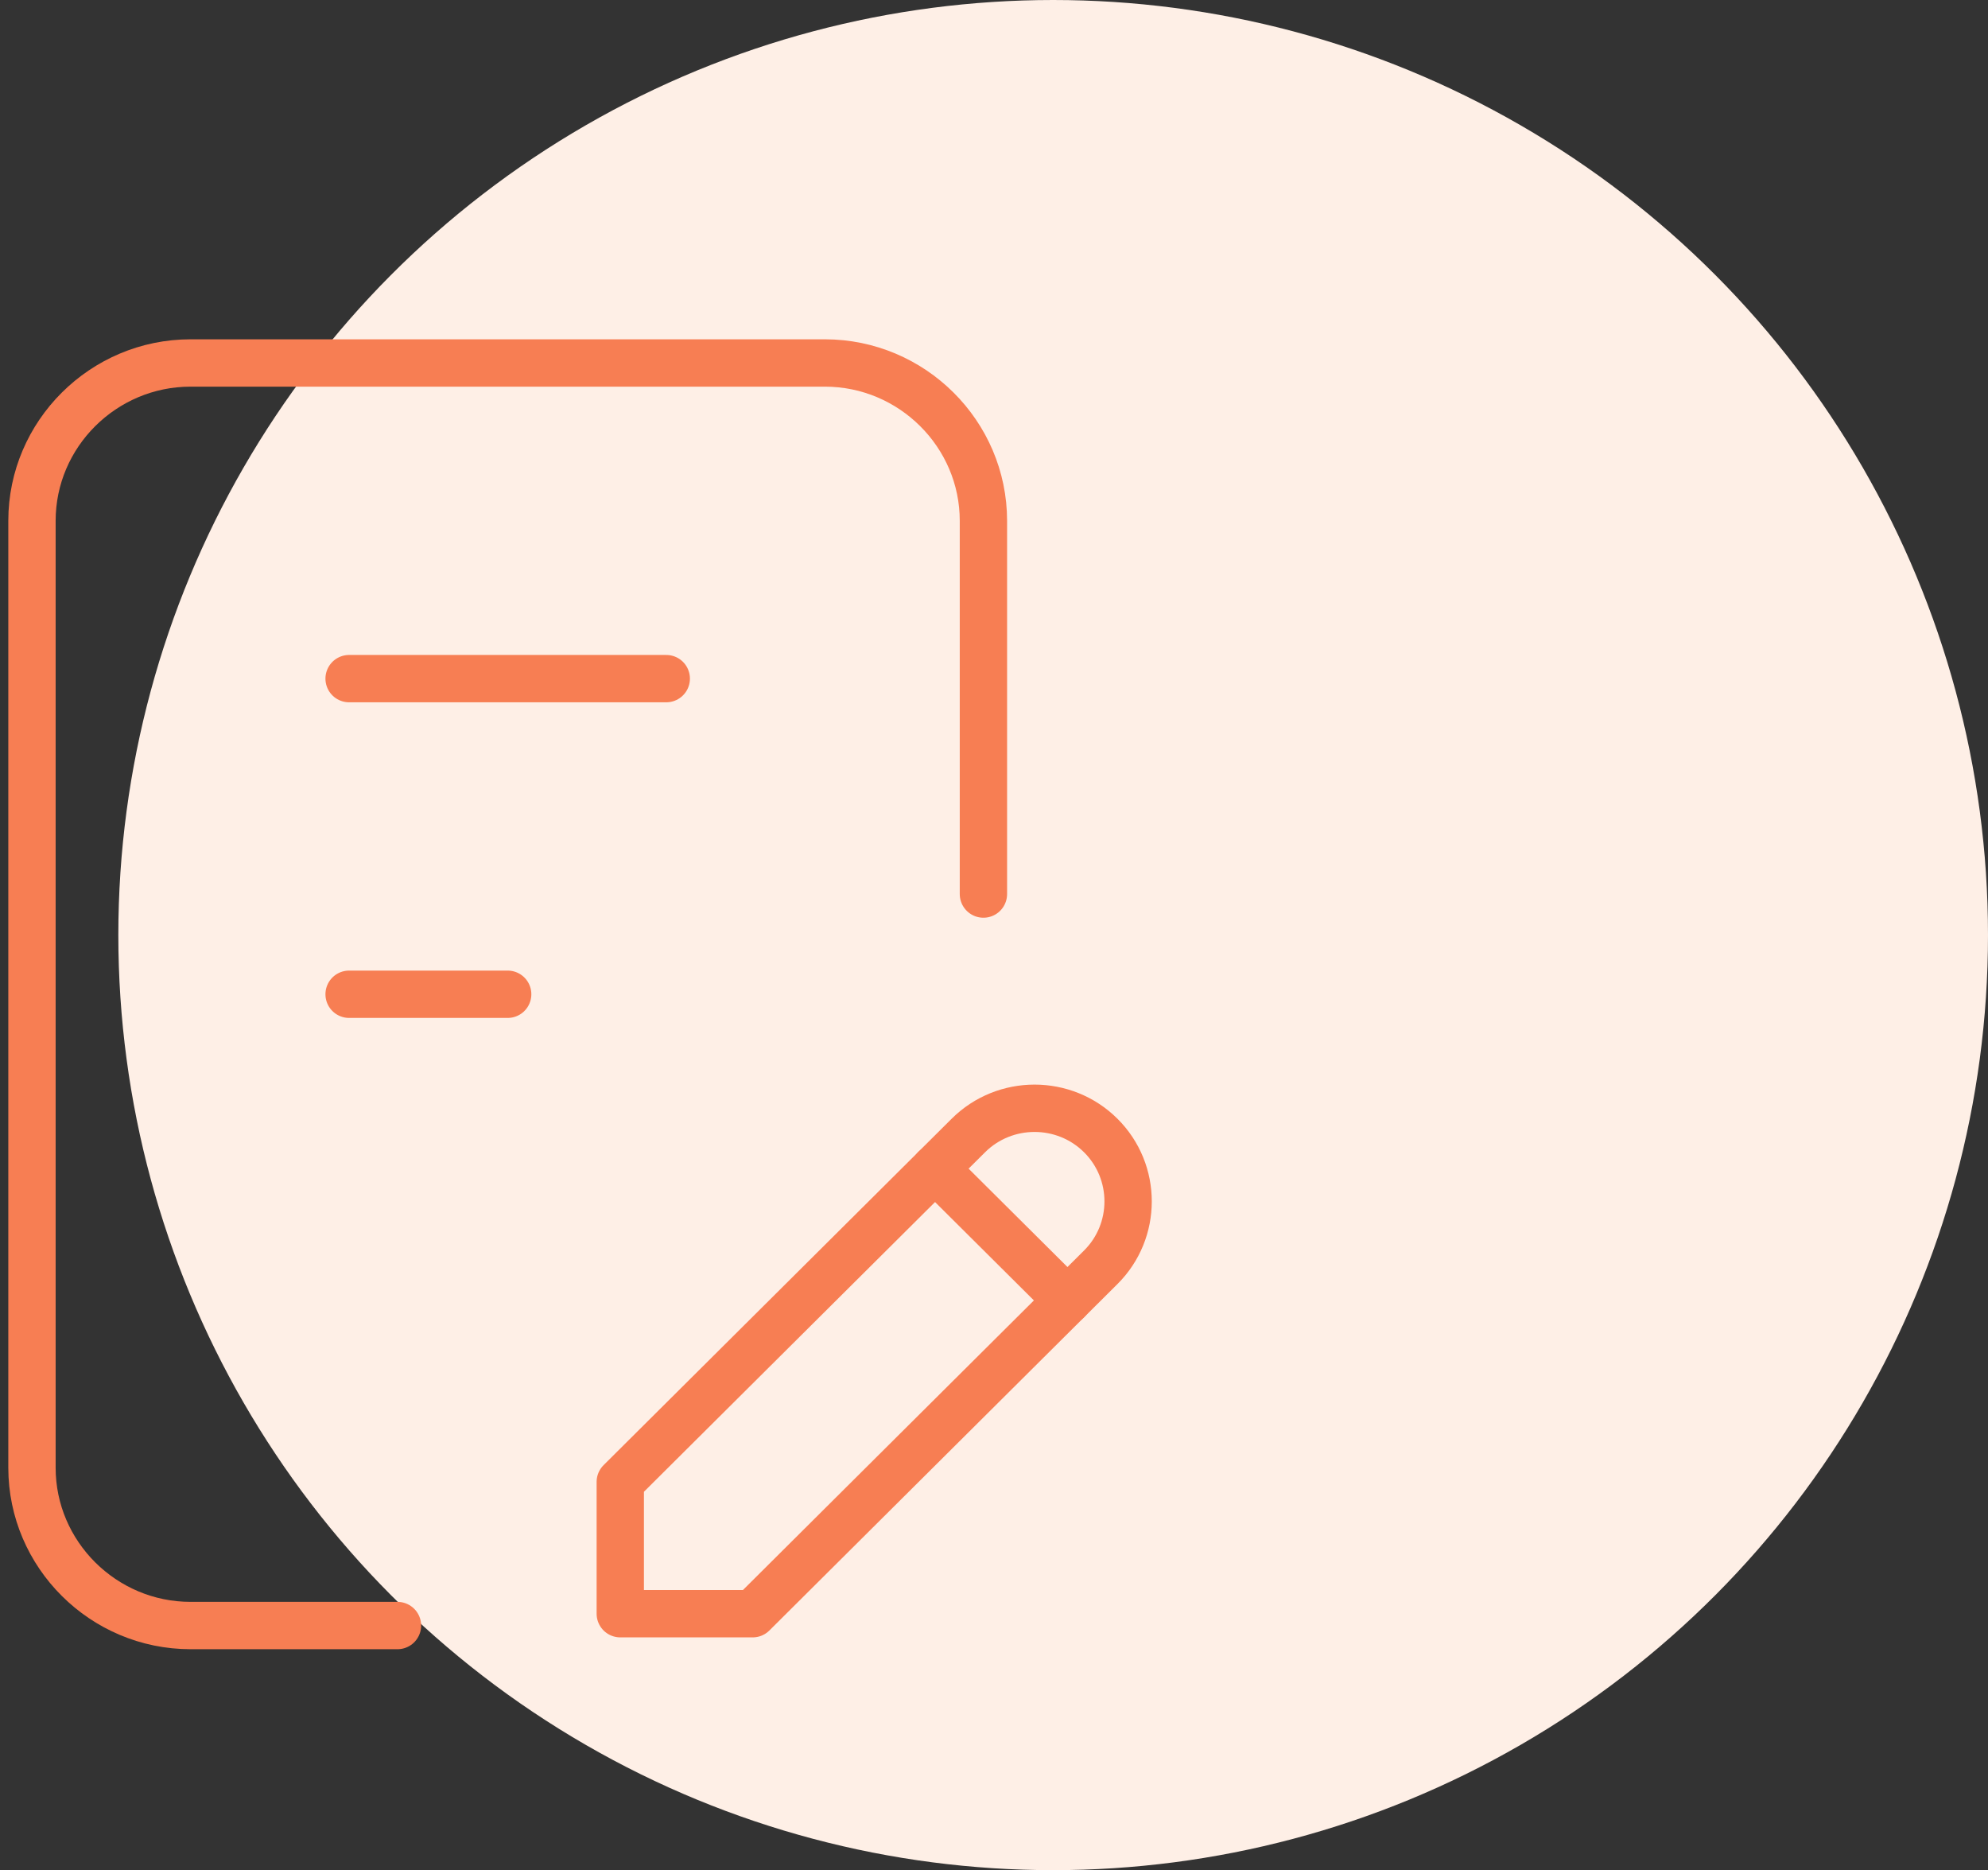
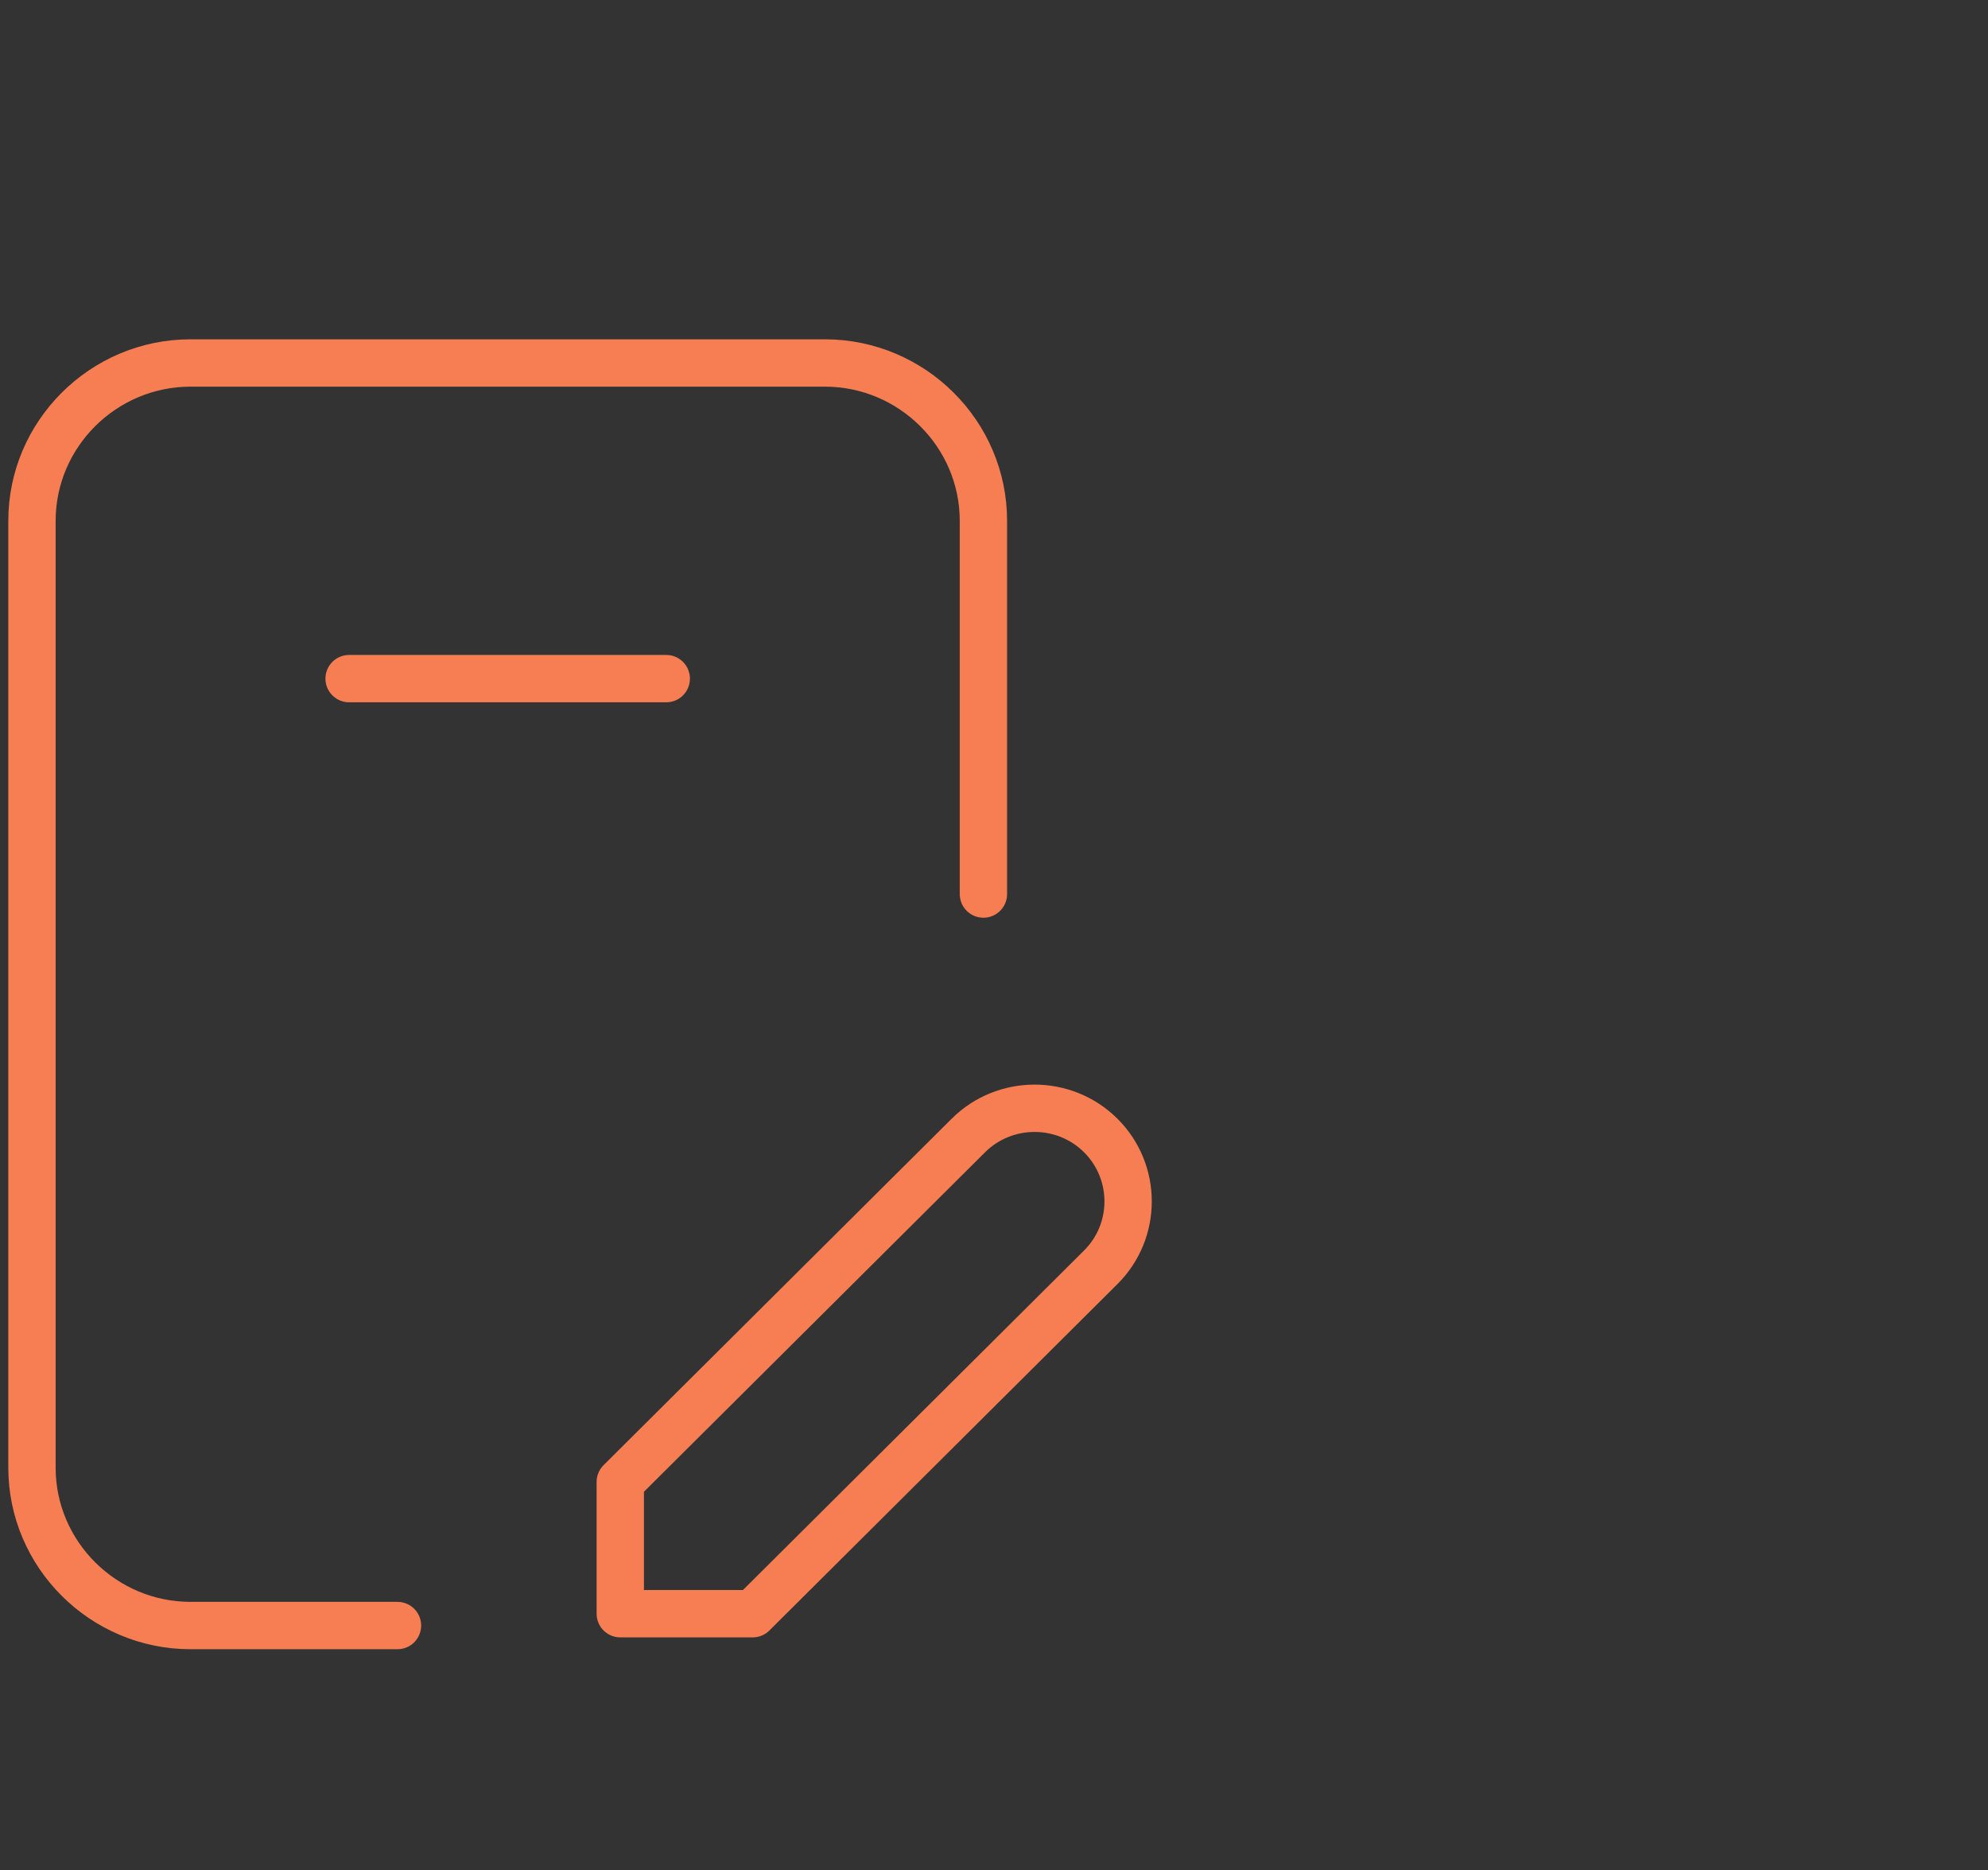
<svg xmlns="http://www.w3.org/2000/svg" width="84" height="79" viewBox="0 0 84 79" fill="none">
  <rect x="0" y="0" width="84" height="79" fill="#333333" stroke="none" />
-   <circle cx="44.5" cy="39.5" r="39.5" fill="#FEEFE6" />
  <path d="M16.795 68.667H8.051C4.366 68.667 1.351 65.667 1.351 62V22C1.351 18.333 4.366 15.333 8.051 15.333H34.852C38.538 15.333 41.553 18.333 41.553 22V37.767" stroke="#F77E53" stroke-width="2" stroke-linecap="round" stroke-linejoin="round" />
  <path d="M14.751 28.667H28.152" stroke="#F77E53" stroke-width="2" stroke-linecap="round" stroke-linejoin="round" />
-   <path d="M14.751 42H21.451" stroke="#F77E53" stroke-width="2" stroke-linecap="round" stroke-linejoin="round" />
  <path d="M26.209 68.167H31.804L46.511 53.533C48.052 52 48.052 49.5 46.511 47.967C44.97 46.433 42.457 46.433 40.916 47.967L26.209 62.6V68.167Z" stroke="#F77E53" stroke-width="2" stroke-linecap="round" stroke-linejoin="round" />
-   <path d="M39.509 49.367L45.104 54.933" stroke="#F77E53" stroke-width="2" stroke-linecap="round" stroke-linejoin="round" />
</svg>